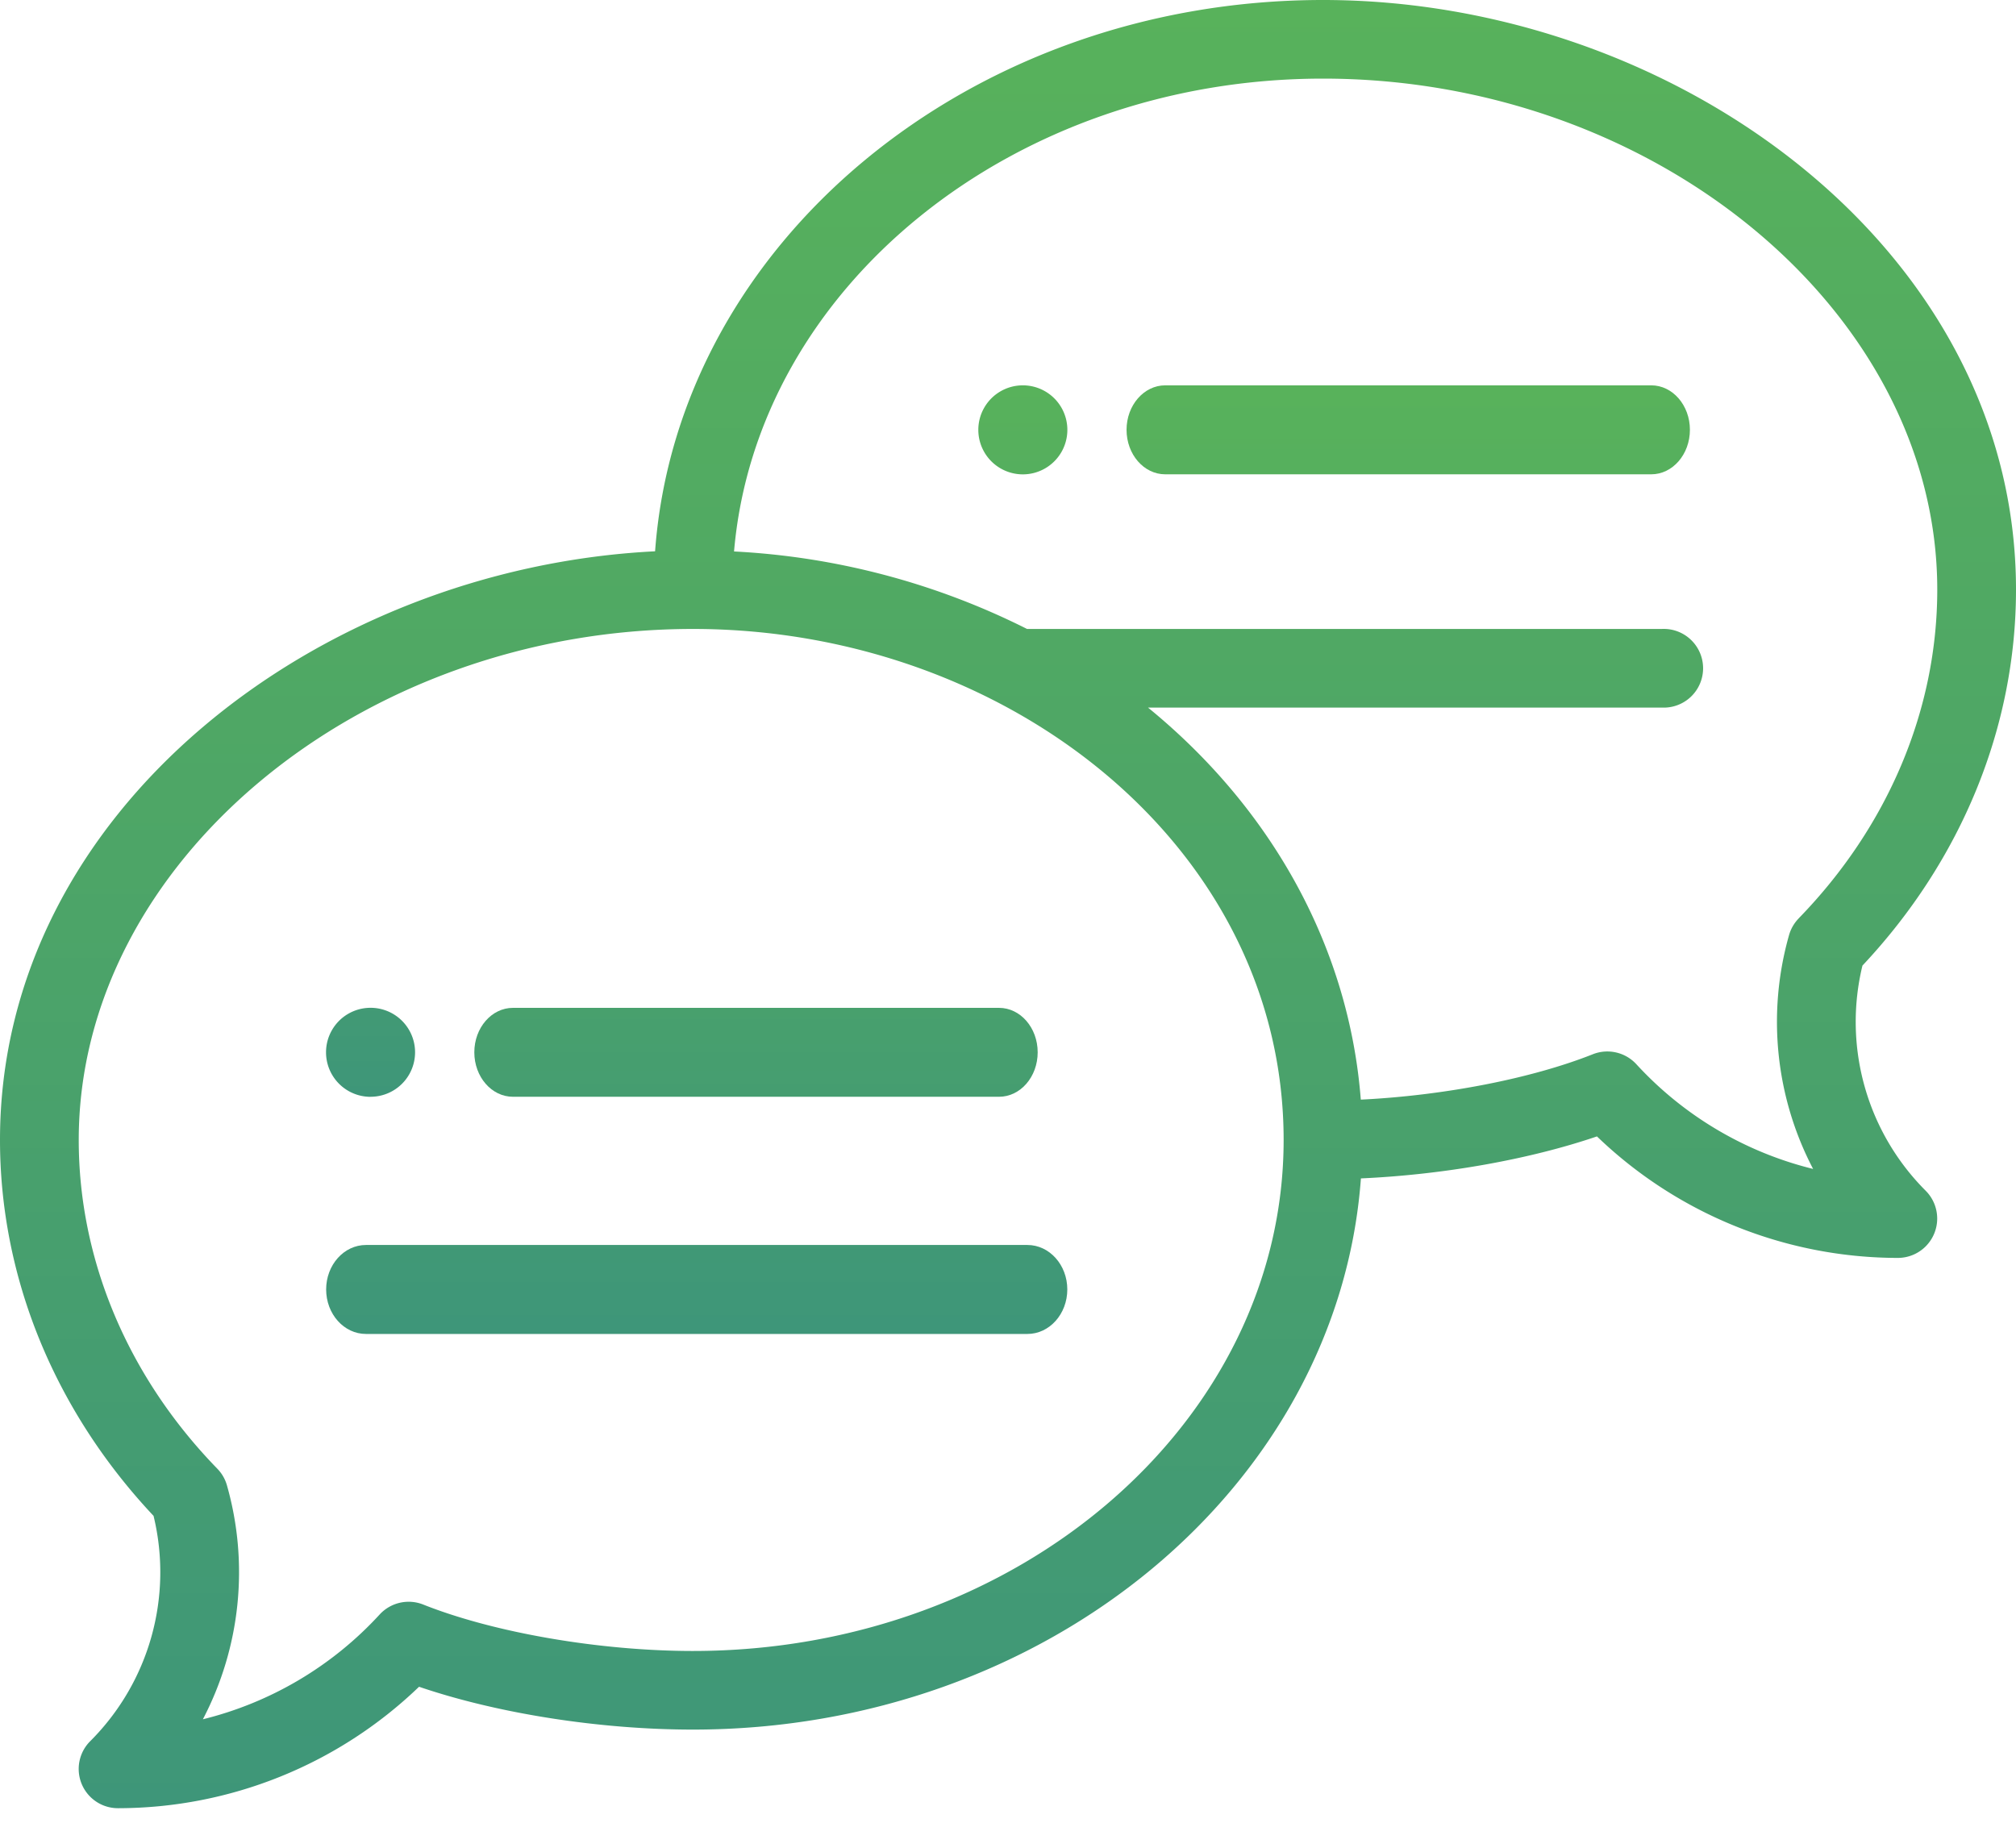
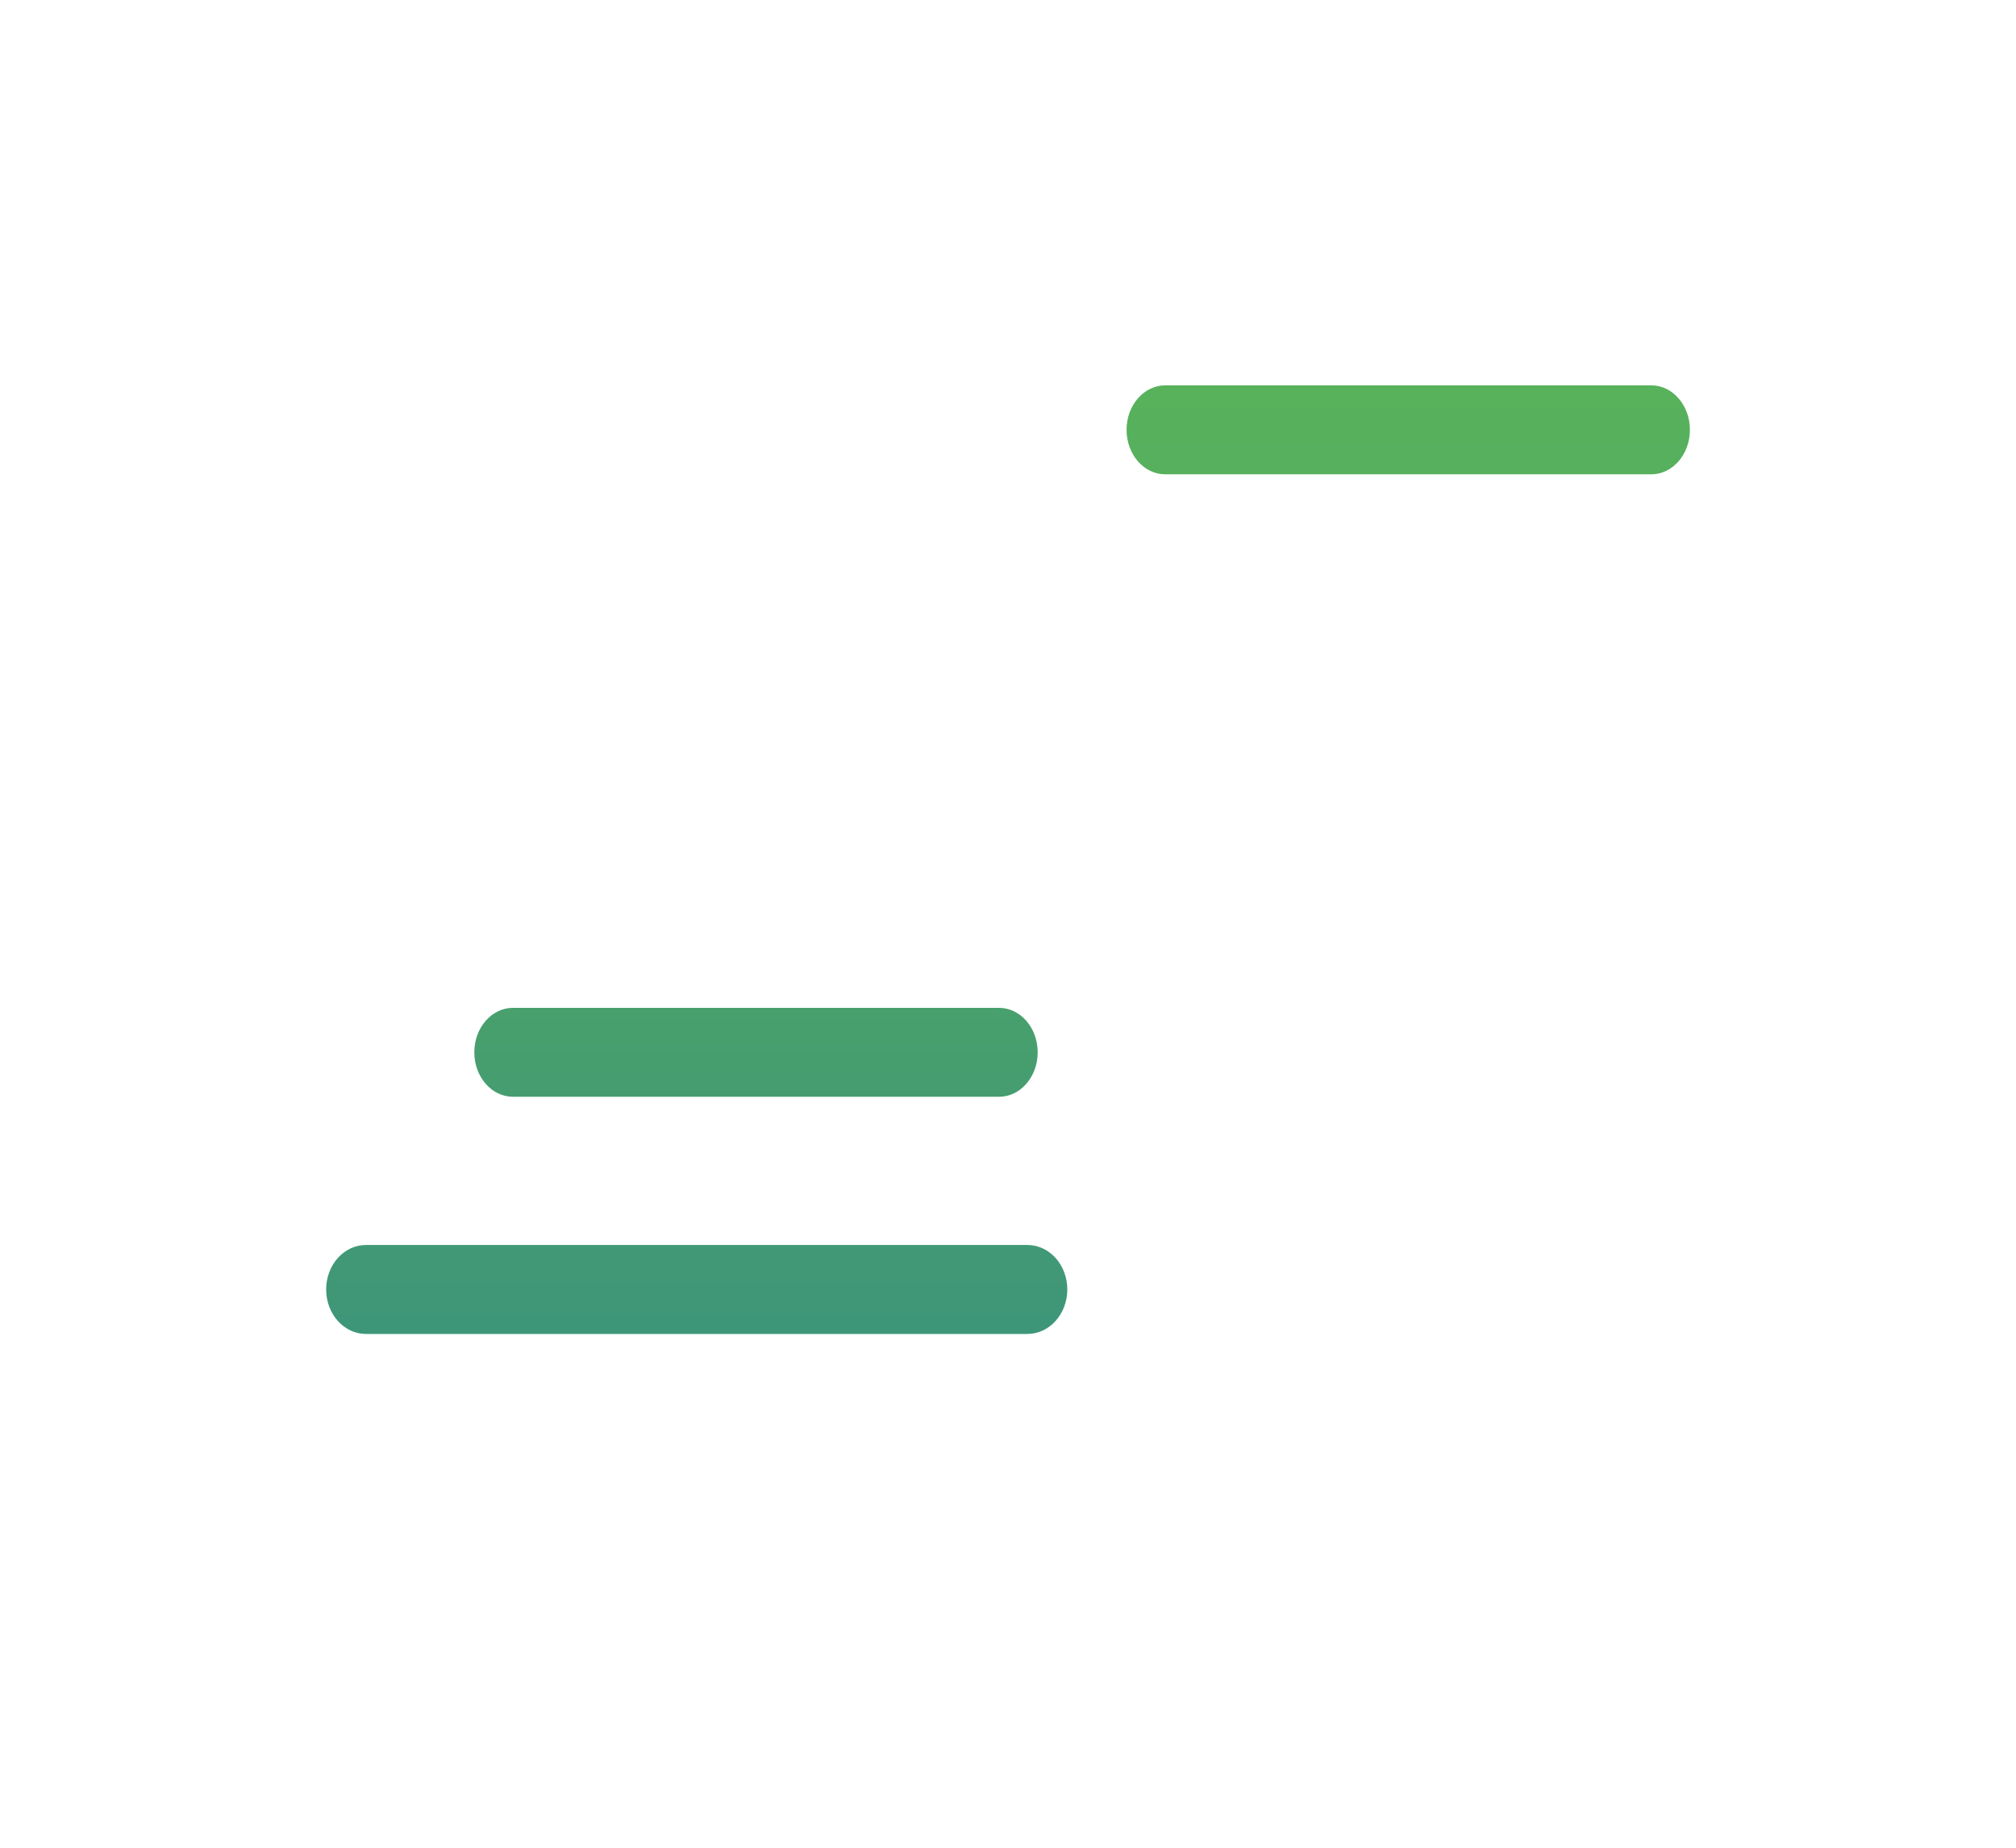
<svg xmlns="http://www.w3.org/2000/svg" width="36" height="33" viewBox="0 0 36 33">
  <defs>
    <linearGradient id="a" x1="50%" x2="50%" y1="100%" y2="0%">
      <stop offset="0%" stop-color="#3E9679" />
      <stop offset="52.267%" stop-color="#4DA567" />
      <stop offset="100%" stop-color="#58B25B" />
    </linearGradient>
  </defs>
  <g fill="url(#a)" fill-rule="nonzero" transform="translate(-577 -1351)">
-     <path d="M595.265 1357.882a.794.794 0 1 0 0 1.59.794.794 0 0 0 0-1.59zM583.618 1370.588a.794.794 0 1 0-.001-1.589.794.794 0 0 0 0 1.59z" />
-     <path d="M600.625 1351c-6.33 0-11.525 4.358-11.927 9.846-6.029.302-11.698 4.643-11.698 10.513 0 2.454.972 4.83 2.742 6.714a4.265 4.265 0 0 1-1.13 4.023.701.701 0 0 0 .497 1.198 7.762 7.762 0 0 0 5.374-2.169c1.399.477 3.224.765 4.892.765 6.33 0 11.524-4.356 11.927-9.844 1.472-.066 3.003-.337 4.215-.75a7.762 7.762 0 0 0 5.374 2.17.703.703 0 0 0 .497-1.199 4.265 4.265 0 0 1-1.13-4.022c1.77-1.884 2.742-4.261 2.742-6.714 0-6.1-6.106-10.531-12.375-10.531zm-11.25 29.486c-1.66 0-3.55-.325-4.817-.829a.704.704 0 0 0-.78.179 6.346 6.346 0 0 1-3.155 1.87 5.67 5.67 0 0 0 .429-4.18.7.7 0 0 0-.172-.296c-1.595-1.64-2.474-3.725-2.474-5.87 0-4.948 5.023-9.127 10.969-9.127 5.615 0 10.547 3.898 10.547 9.126 0 5.033-4.731 9.127-10.547 9.127zm19.745-13.084a.704.704 0 0 0-.172.296 5.67 5.67 0 0 0 .429 4.179 6.344 6.344 0 0 1-3.156-1.87.704.704 0 0 0-.779-.178c-1.098.436-2.664.738-4.142.81-.206-2.654-1.532-5.15-3.8-7.002h9.172a.703.703 0 1 0 0-1.404H595.34a13.13 13.13 0 0 0-5.232-1.384c.404-4.715 4.966-8.445 10.517-8.445 5.946 0 10.969 4.18 10.969 9.127 0 2.145-.879 4.23-2.474 5.87z" />
    <path d="M594.84 1369h-8.68c-.381 0-.69.355-.69.794 0 .439.309.794.69.794h8.68c.381 0 .69-.355.69-.794 0-.439-.309-.794-.69-.794zM595.347 1373.235h-11.812c-.393 0-.711.356-.711.794 0 .439.318.795.711.795h11.812c.393 0 .712-.356.712-.795 0-.438-.319-.794-.712-.794zM606.488 1357.882h-8.681c-.38 0-.69.356-.69.794 0 .44.31.795.69.795h8.68c.381 0 .69-.356.69-.795 0-.438-.309-.794-.69-.794z" />
  </g>
</svg>